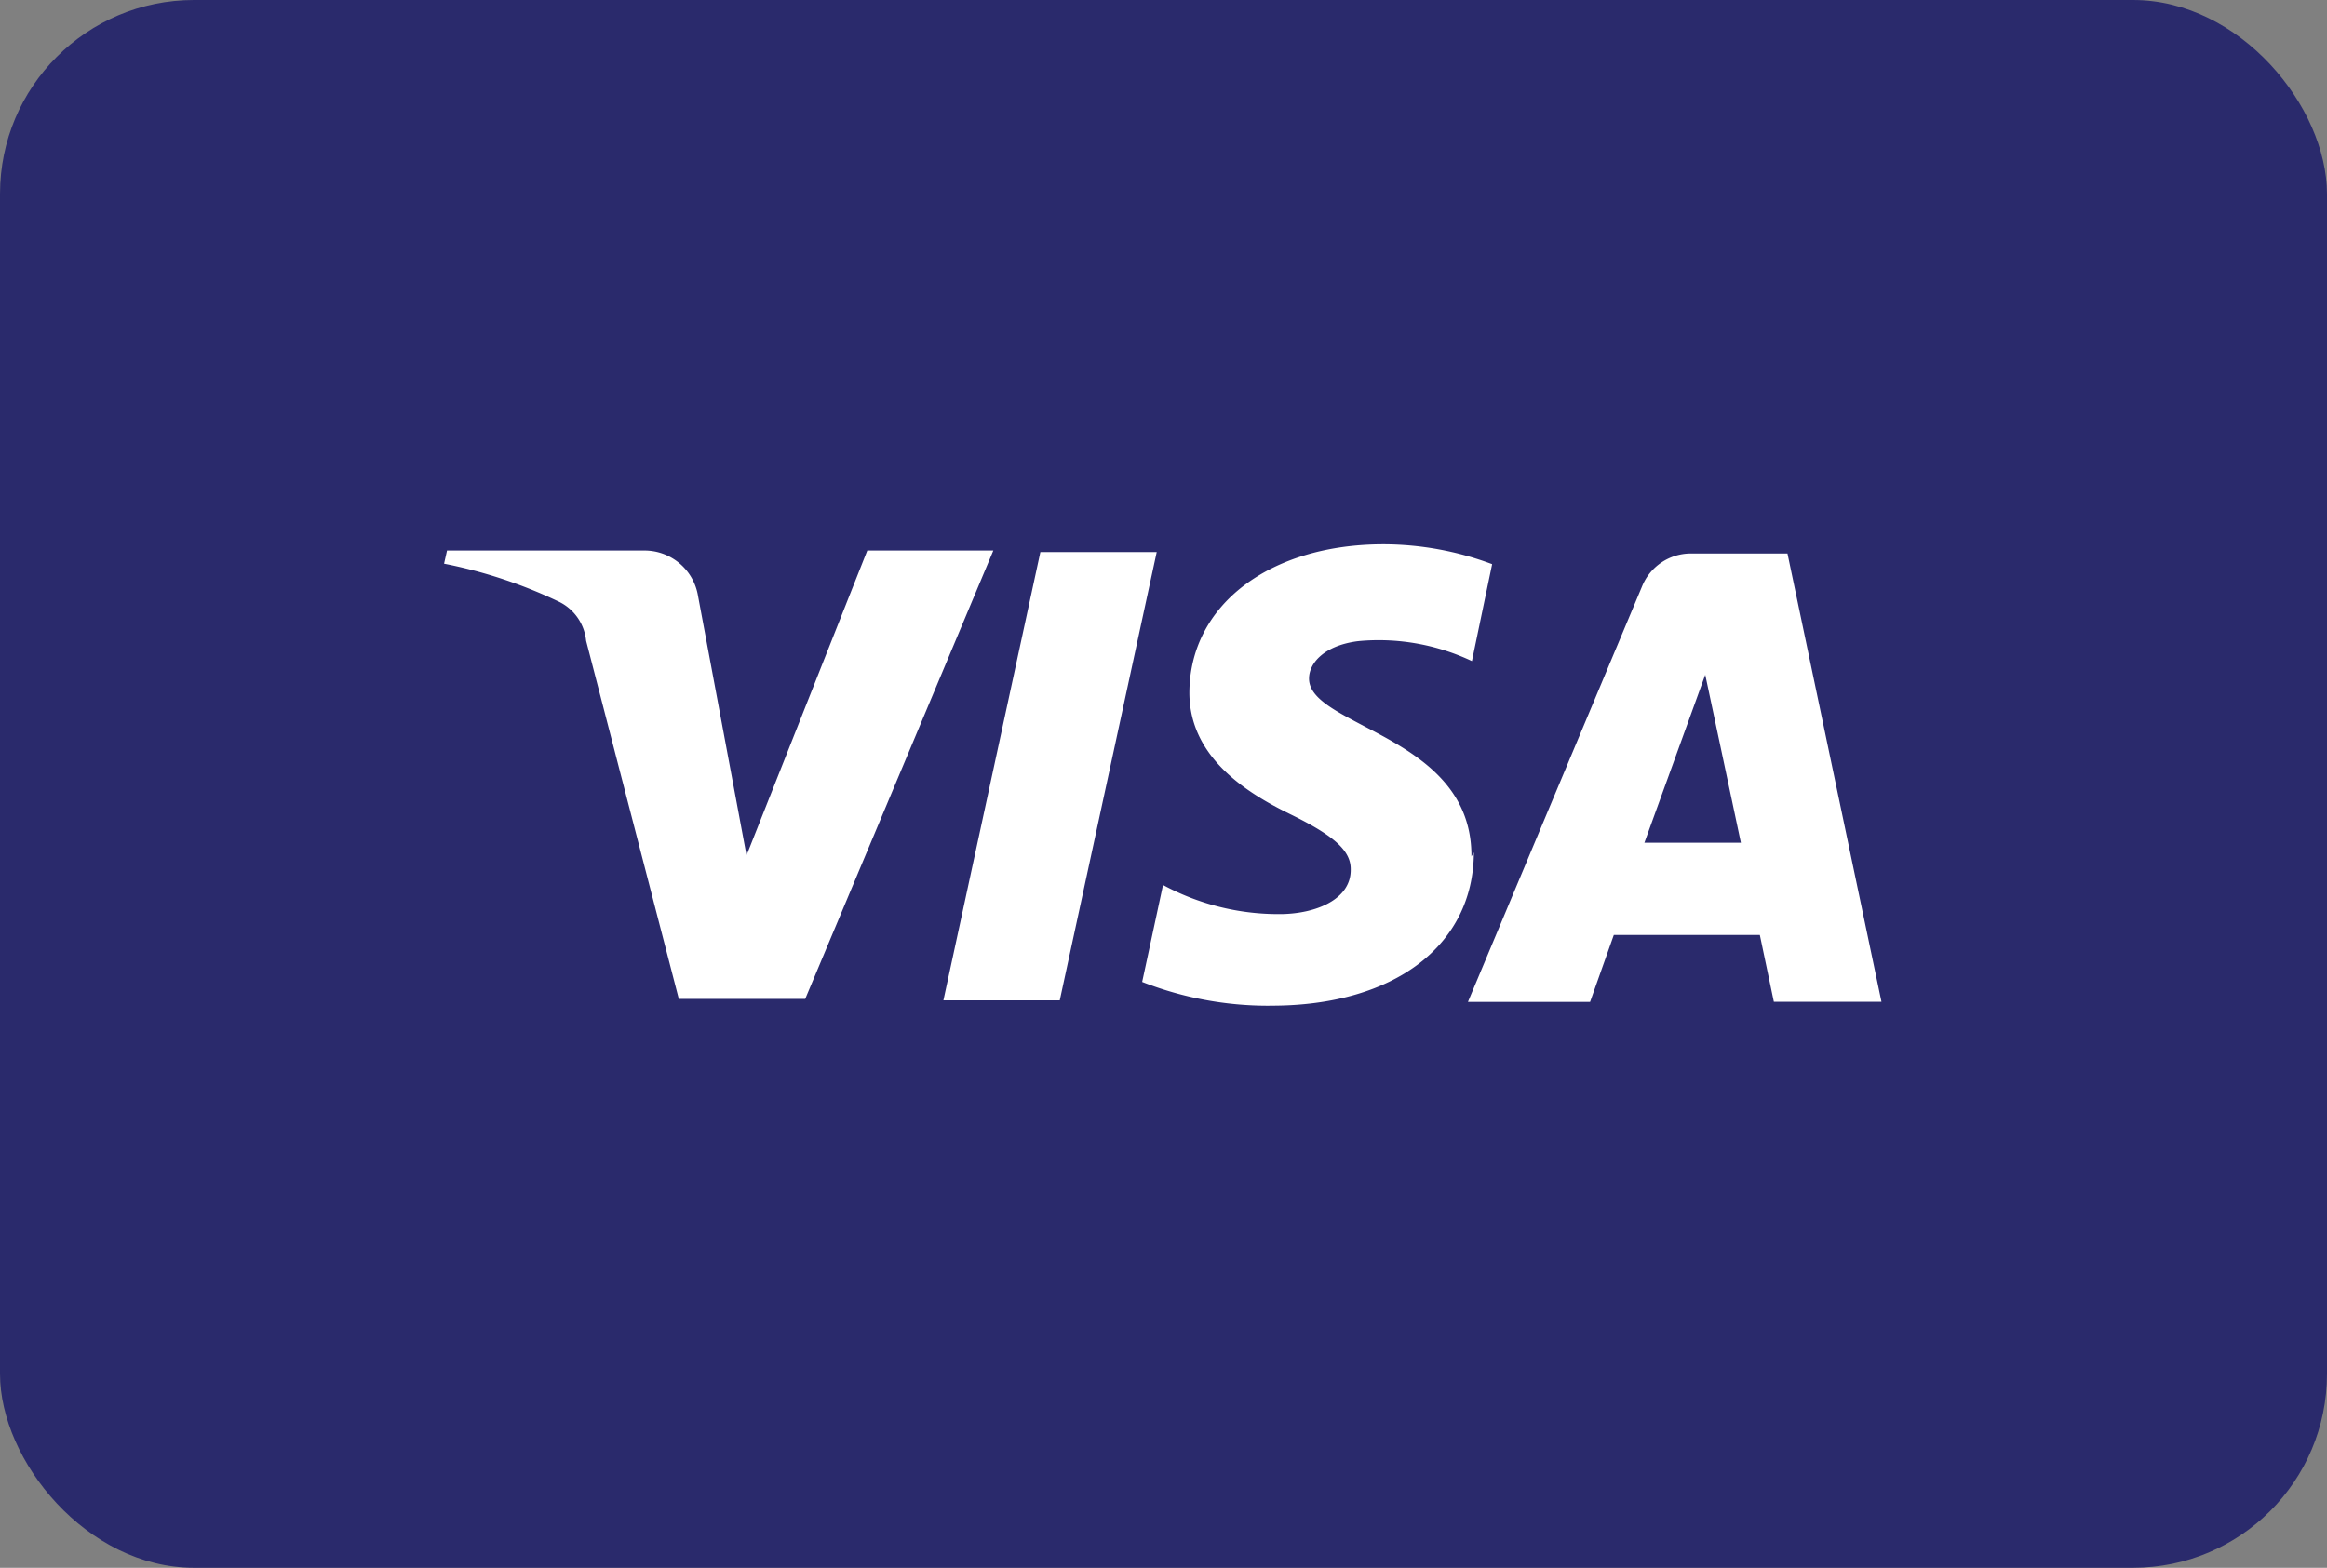
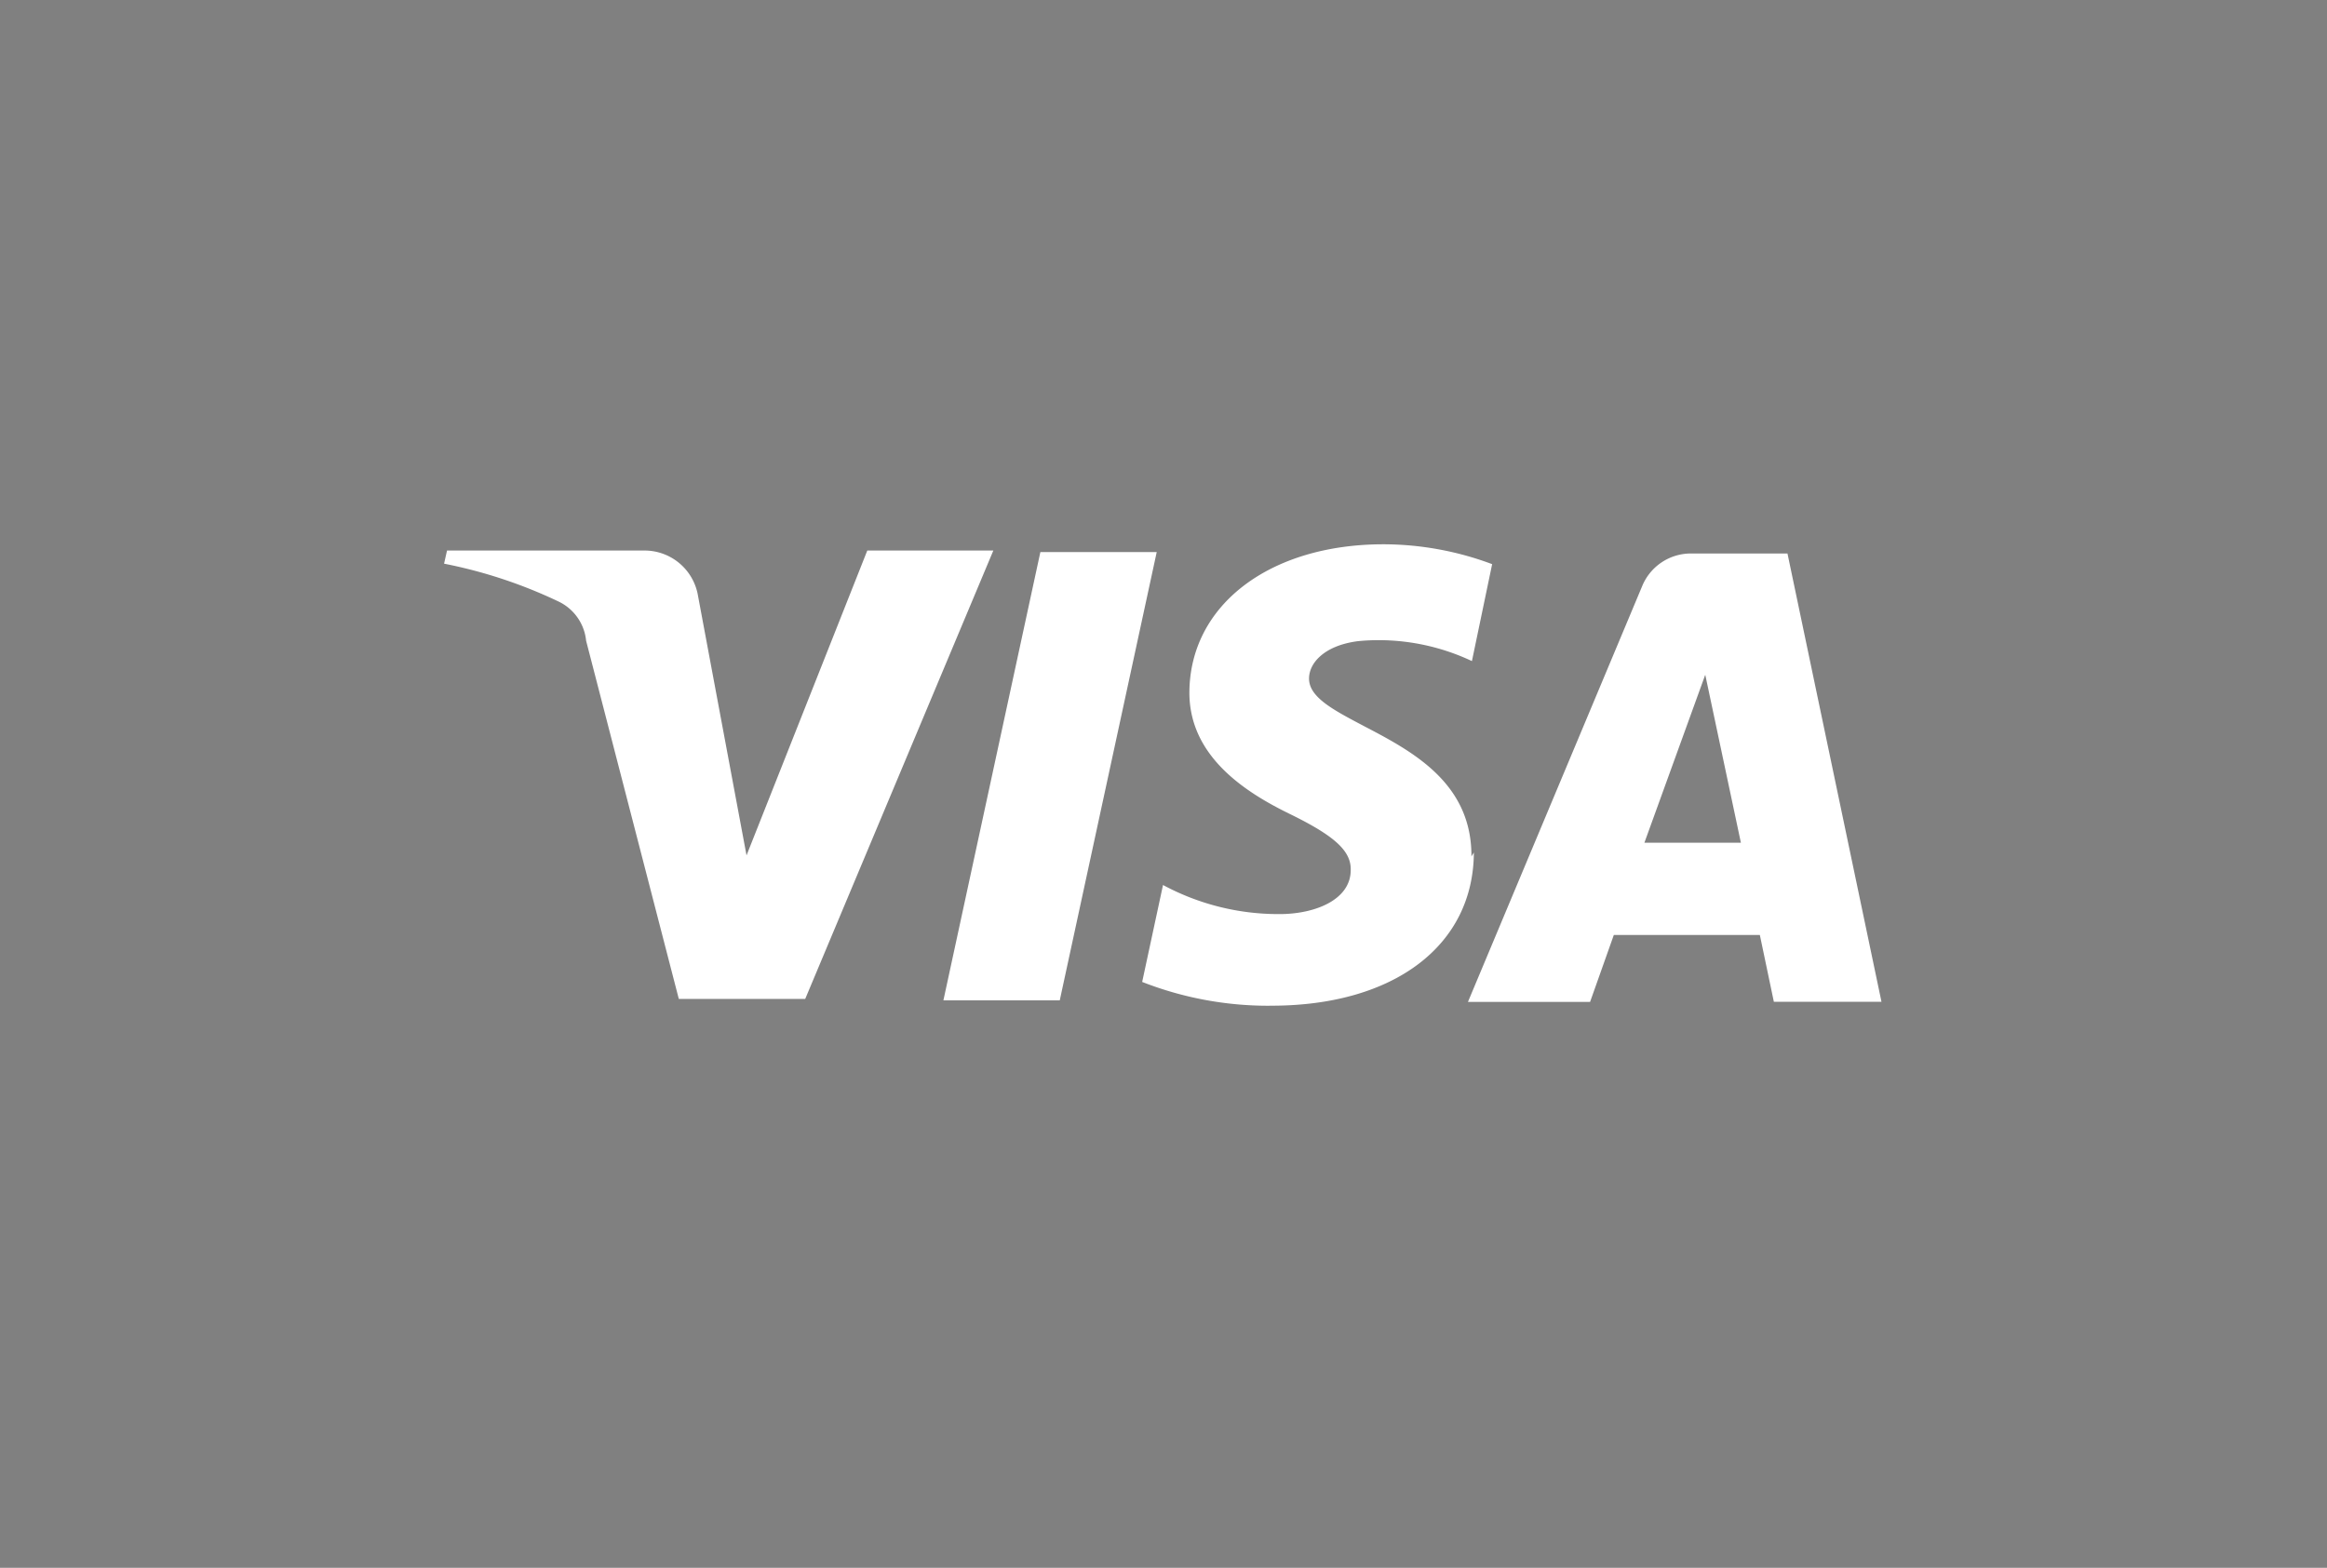
<svg xmlns="http://www.w3.org/2000/svg" id="Group_11463" data-name="Group 11463" width="48" height="32.348" viewBox="0 0 48 32.348">
  <rect x="0" y="0" width="48" height="32.348" fill="#808080" stroke="none" />
-   <rect id="Rectangle_4830" data-name="Rectangle 4830" width="48" height="32.348" rx="4" fill="#2a2a6c" />
  <path id="Path_142313" data-name="Path 142313" d="M17.009,9.521A7.127,7.127,0,0,1,14.4,9.03l.43-2a5.019,5.019,0,0,0,2.377.6h.064c.712-.01,1.431-.3,1.431-.91.009-.391-.327-.7-1.241-1.148-.9-.438-2.087-1.176-2.087-2.511C15.38,1.258,17.024,0,19.379,0a6.414,6.414,0,0,1,2.24.41l-.417,2a4.512,4.512,0,0,0-1.92-.432c-.146,0-.3.007-.44.022-.691.092-1,.453-1,.77,0,.387.5.647,1.123.976,1,.522,2.234,1.17,2.227,2.694l.05-.08c-.009,1.92-1.648,3.16-4.174,3.16Zm6.626-.079H21.12L24.711.87a1.086,1.086,0,0,1,1-.68h2l1.939,9.249H27.43l-.289-1.378H24.129L23.64,9.44Zm2.38-6.75L24.76,6.157h1.99ZM12.7,9.41H10.3l2-9.249h2.4ZM7.45,9.38H4.842L2.93,1.99a1.006,1.006,0,0,0-.571-.81A9.913,9.913,0,0,0,0,.4L.061.129H4.13a1.118,1.118,0,0,1,1.109.939l1,5.351L8.73.129h2.6L7.45,9.379Z" transform="translate(9.16 11.23)" fill="#fff" />
</svg>